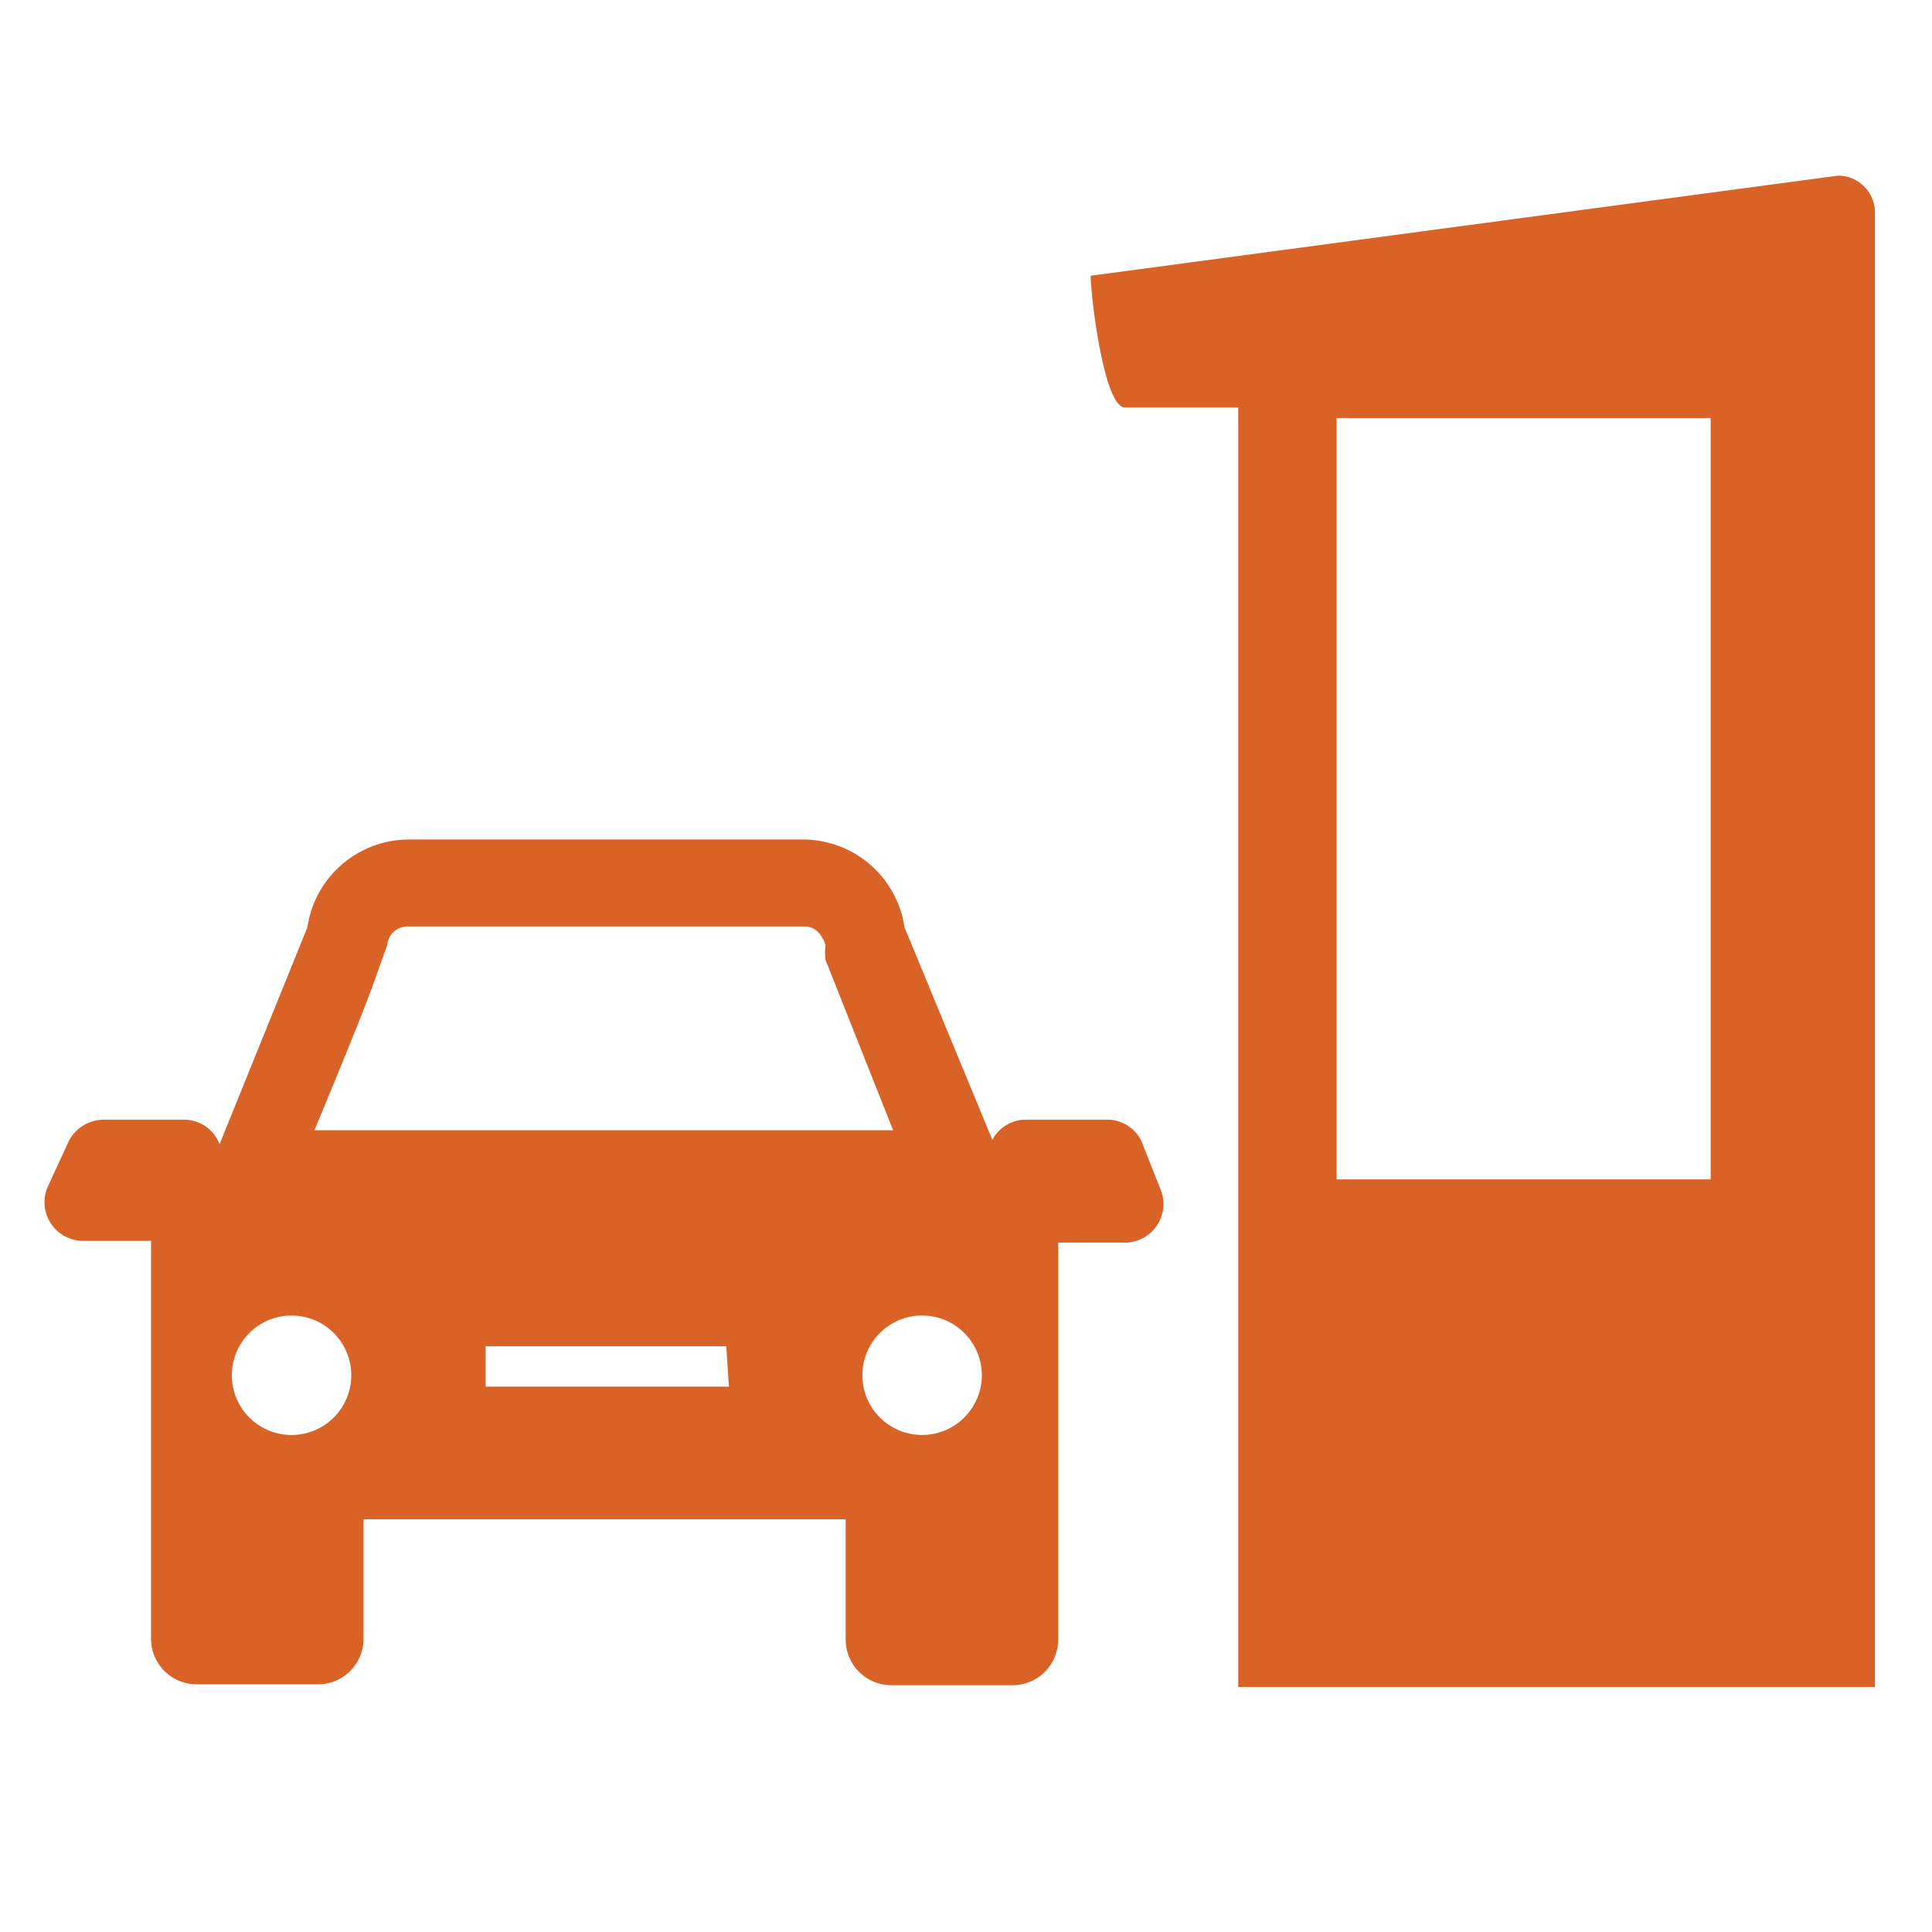
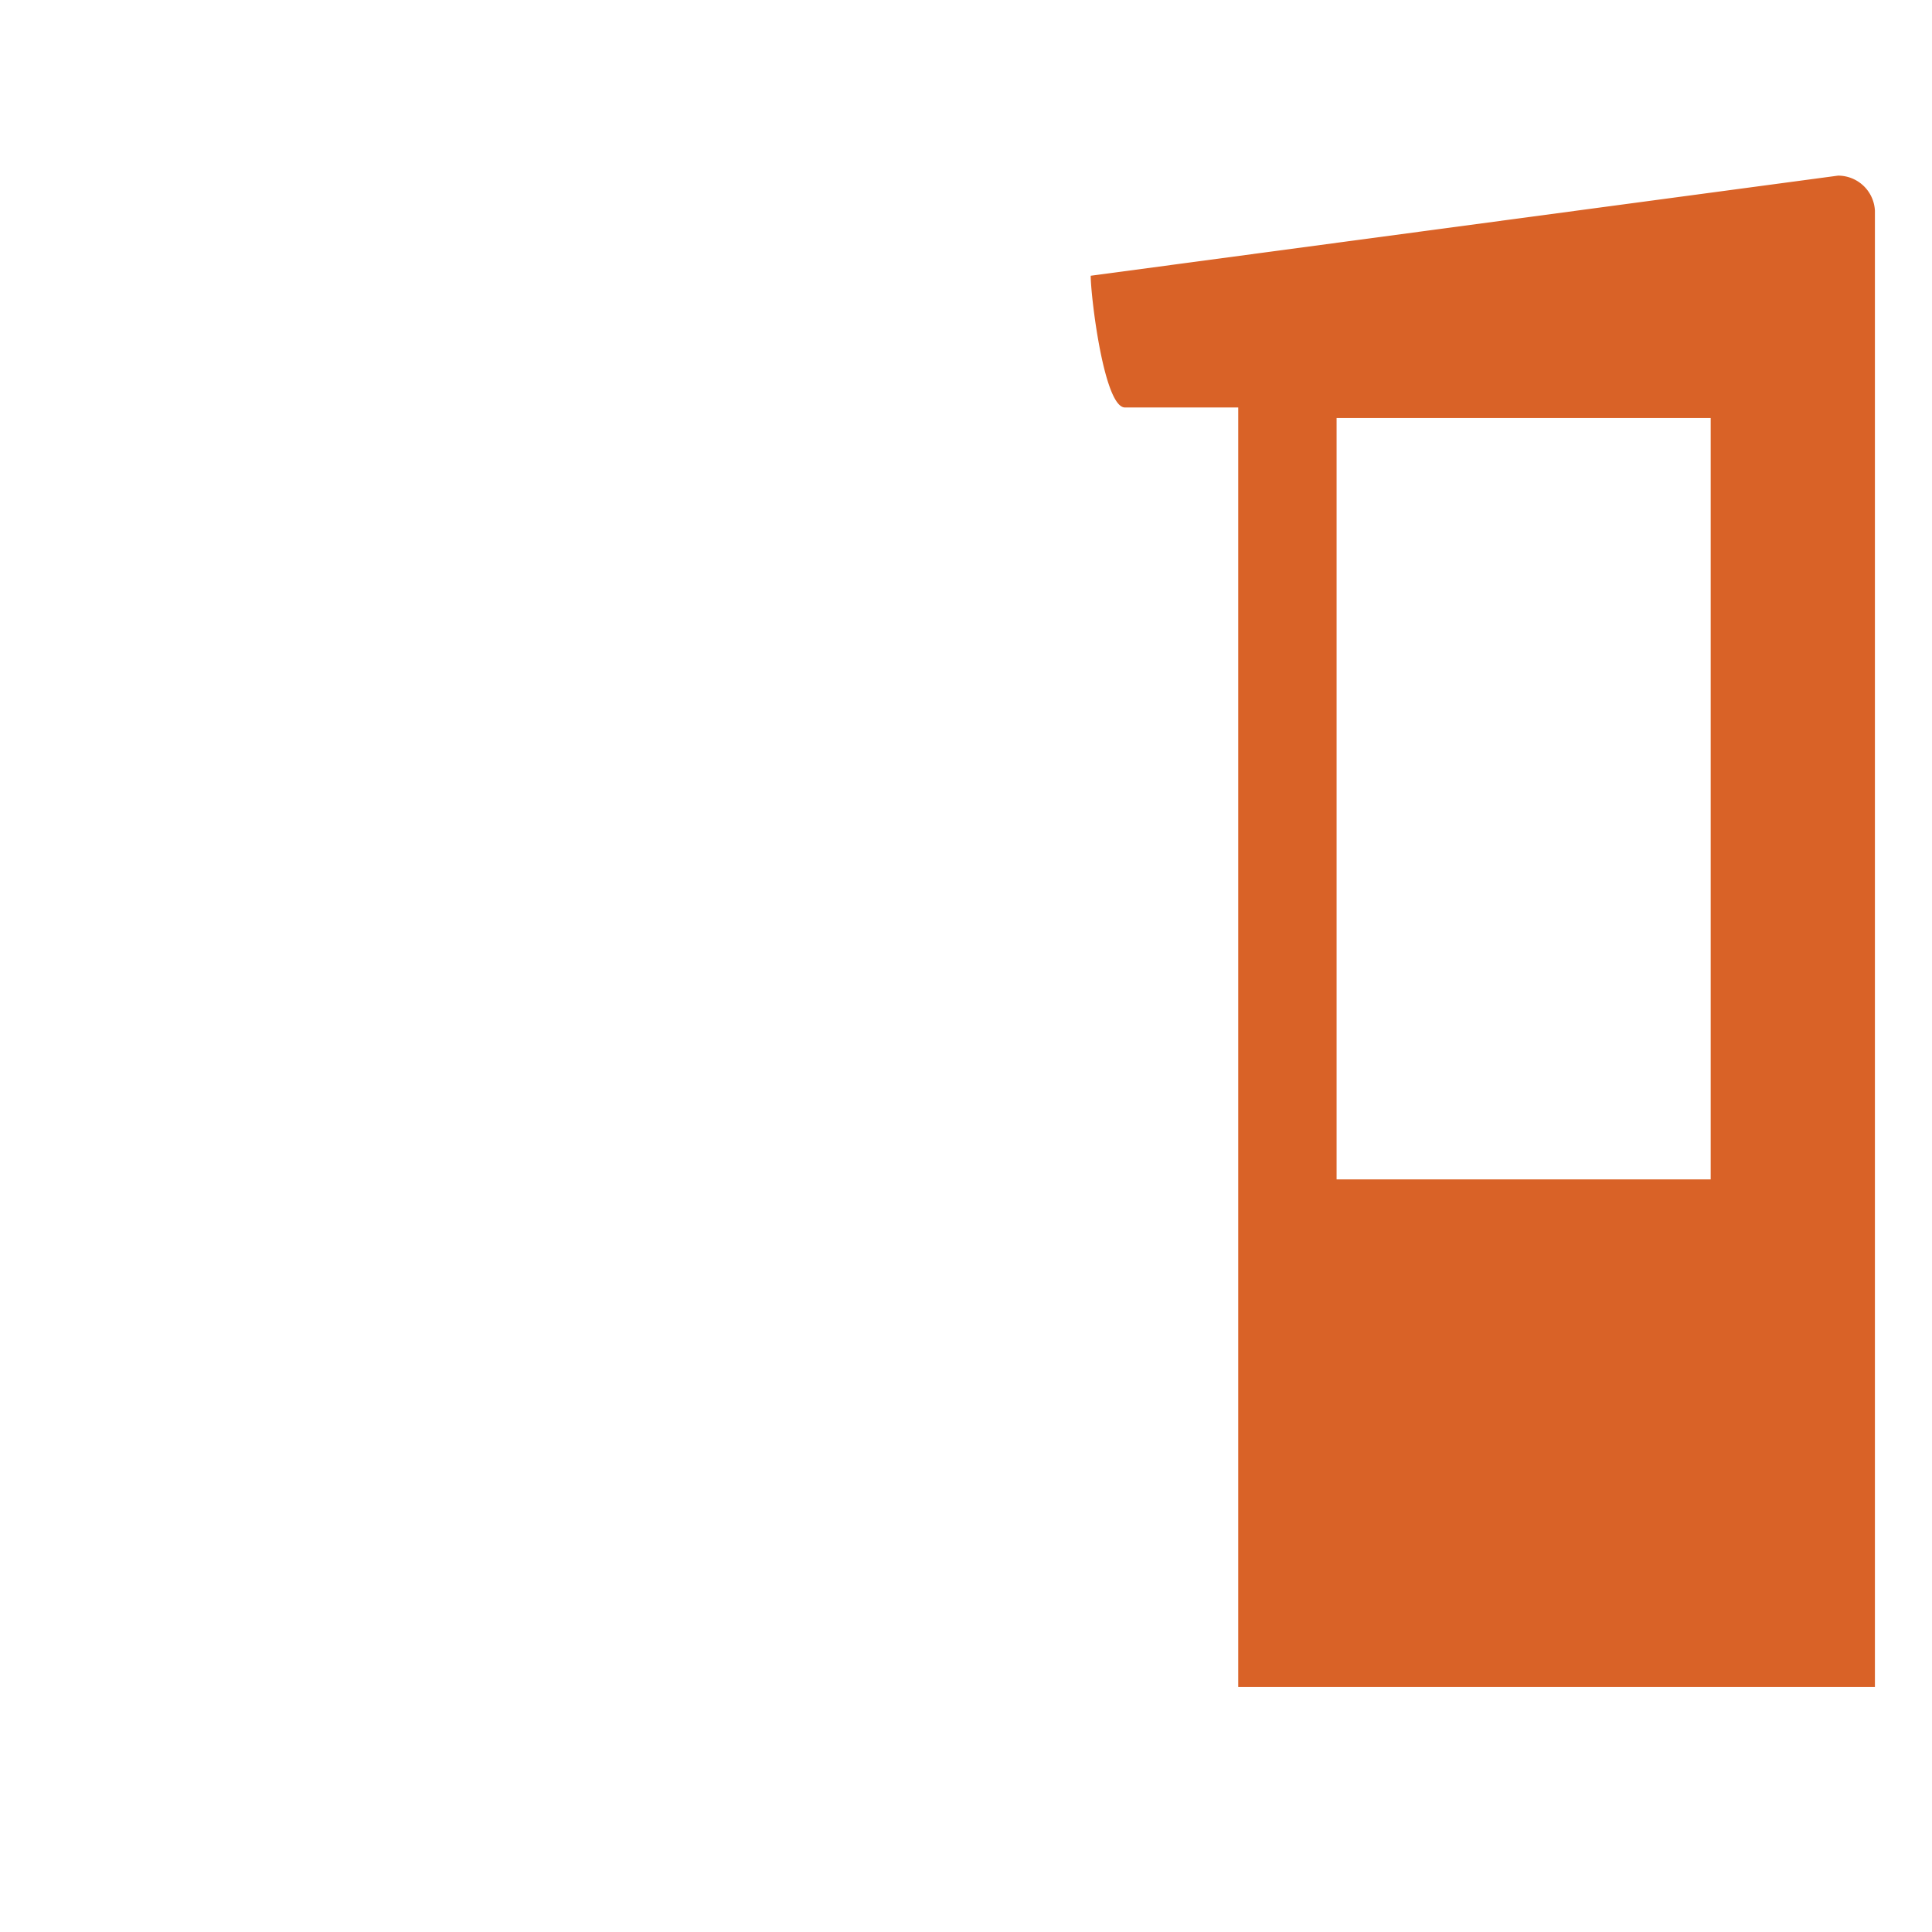
<svg xmlns="http://www.w3.org/2000/svg" width="22" height="22" viewBox="0 0 22 22">
  <title>icon</title>
  <path d="M20.93,2,12.42,3.14c0,.23.15,1.5.39,1.5H14.1V19.21h7.25V2.4A.42.42,0,0,0,20.93,2ZM19.48,13.43H15.22V4.76h4.26Z" fill="#d96227" />
-   <path d="M13.21,13.53,13,13a.43.43,0,0,0-.4-.25h-.93a.43.43,0,0,0-.37.23l-1-2.42a1.17,1.17,0,0,0-1.13-1H4.63a1.17,1.17,0,0,0-1.13,1l-1,2.47a.43.43,0,0,0-.41-.28H1.18a.45.45,0,0,0-.4.25l-.23.5a.44.44,0,0,0,.4.63l.77,0v4.53a.52.52,0,0,0,.52.52H3.62a.52.52,0,0,0,.52-.52V17.3H9.63v1.37a.52.52,0,0,0,.52.52h1.38a.52.52,0,0,0,.52-.52V14.15h.75A.44.44,0,0,0,13.21,13.53ZM3.3,16.34A.68.68,0,1,1,4,15.66.68.68,0,0,1,3.3,16.34Zm5-.55H5.53v-.46H8.27ZM3.58,12.87s.52-1.24.68-1.69l.15-.42a.23.23,0,0,1,.22-.21H9.17c.11,0,.19.09.23.21a.75.75,0,0,0,0,.17l.77,1.94Zm6.92,3.47a.68.68,0,1,1,0-1.36.68.68,0,0,1,0,1.36Z" fill="#d96227" />
</svg>